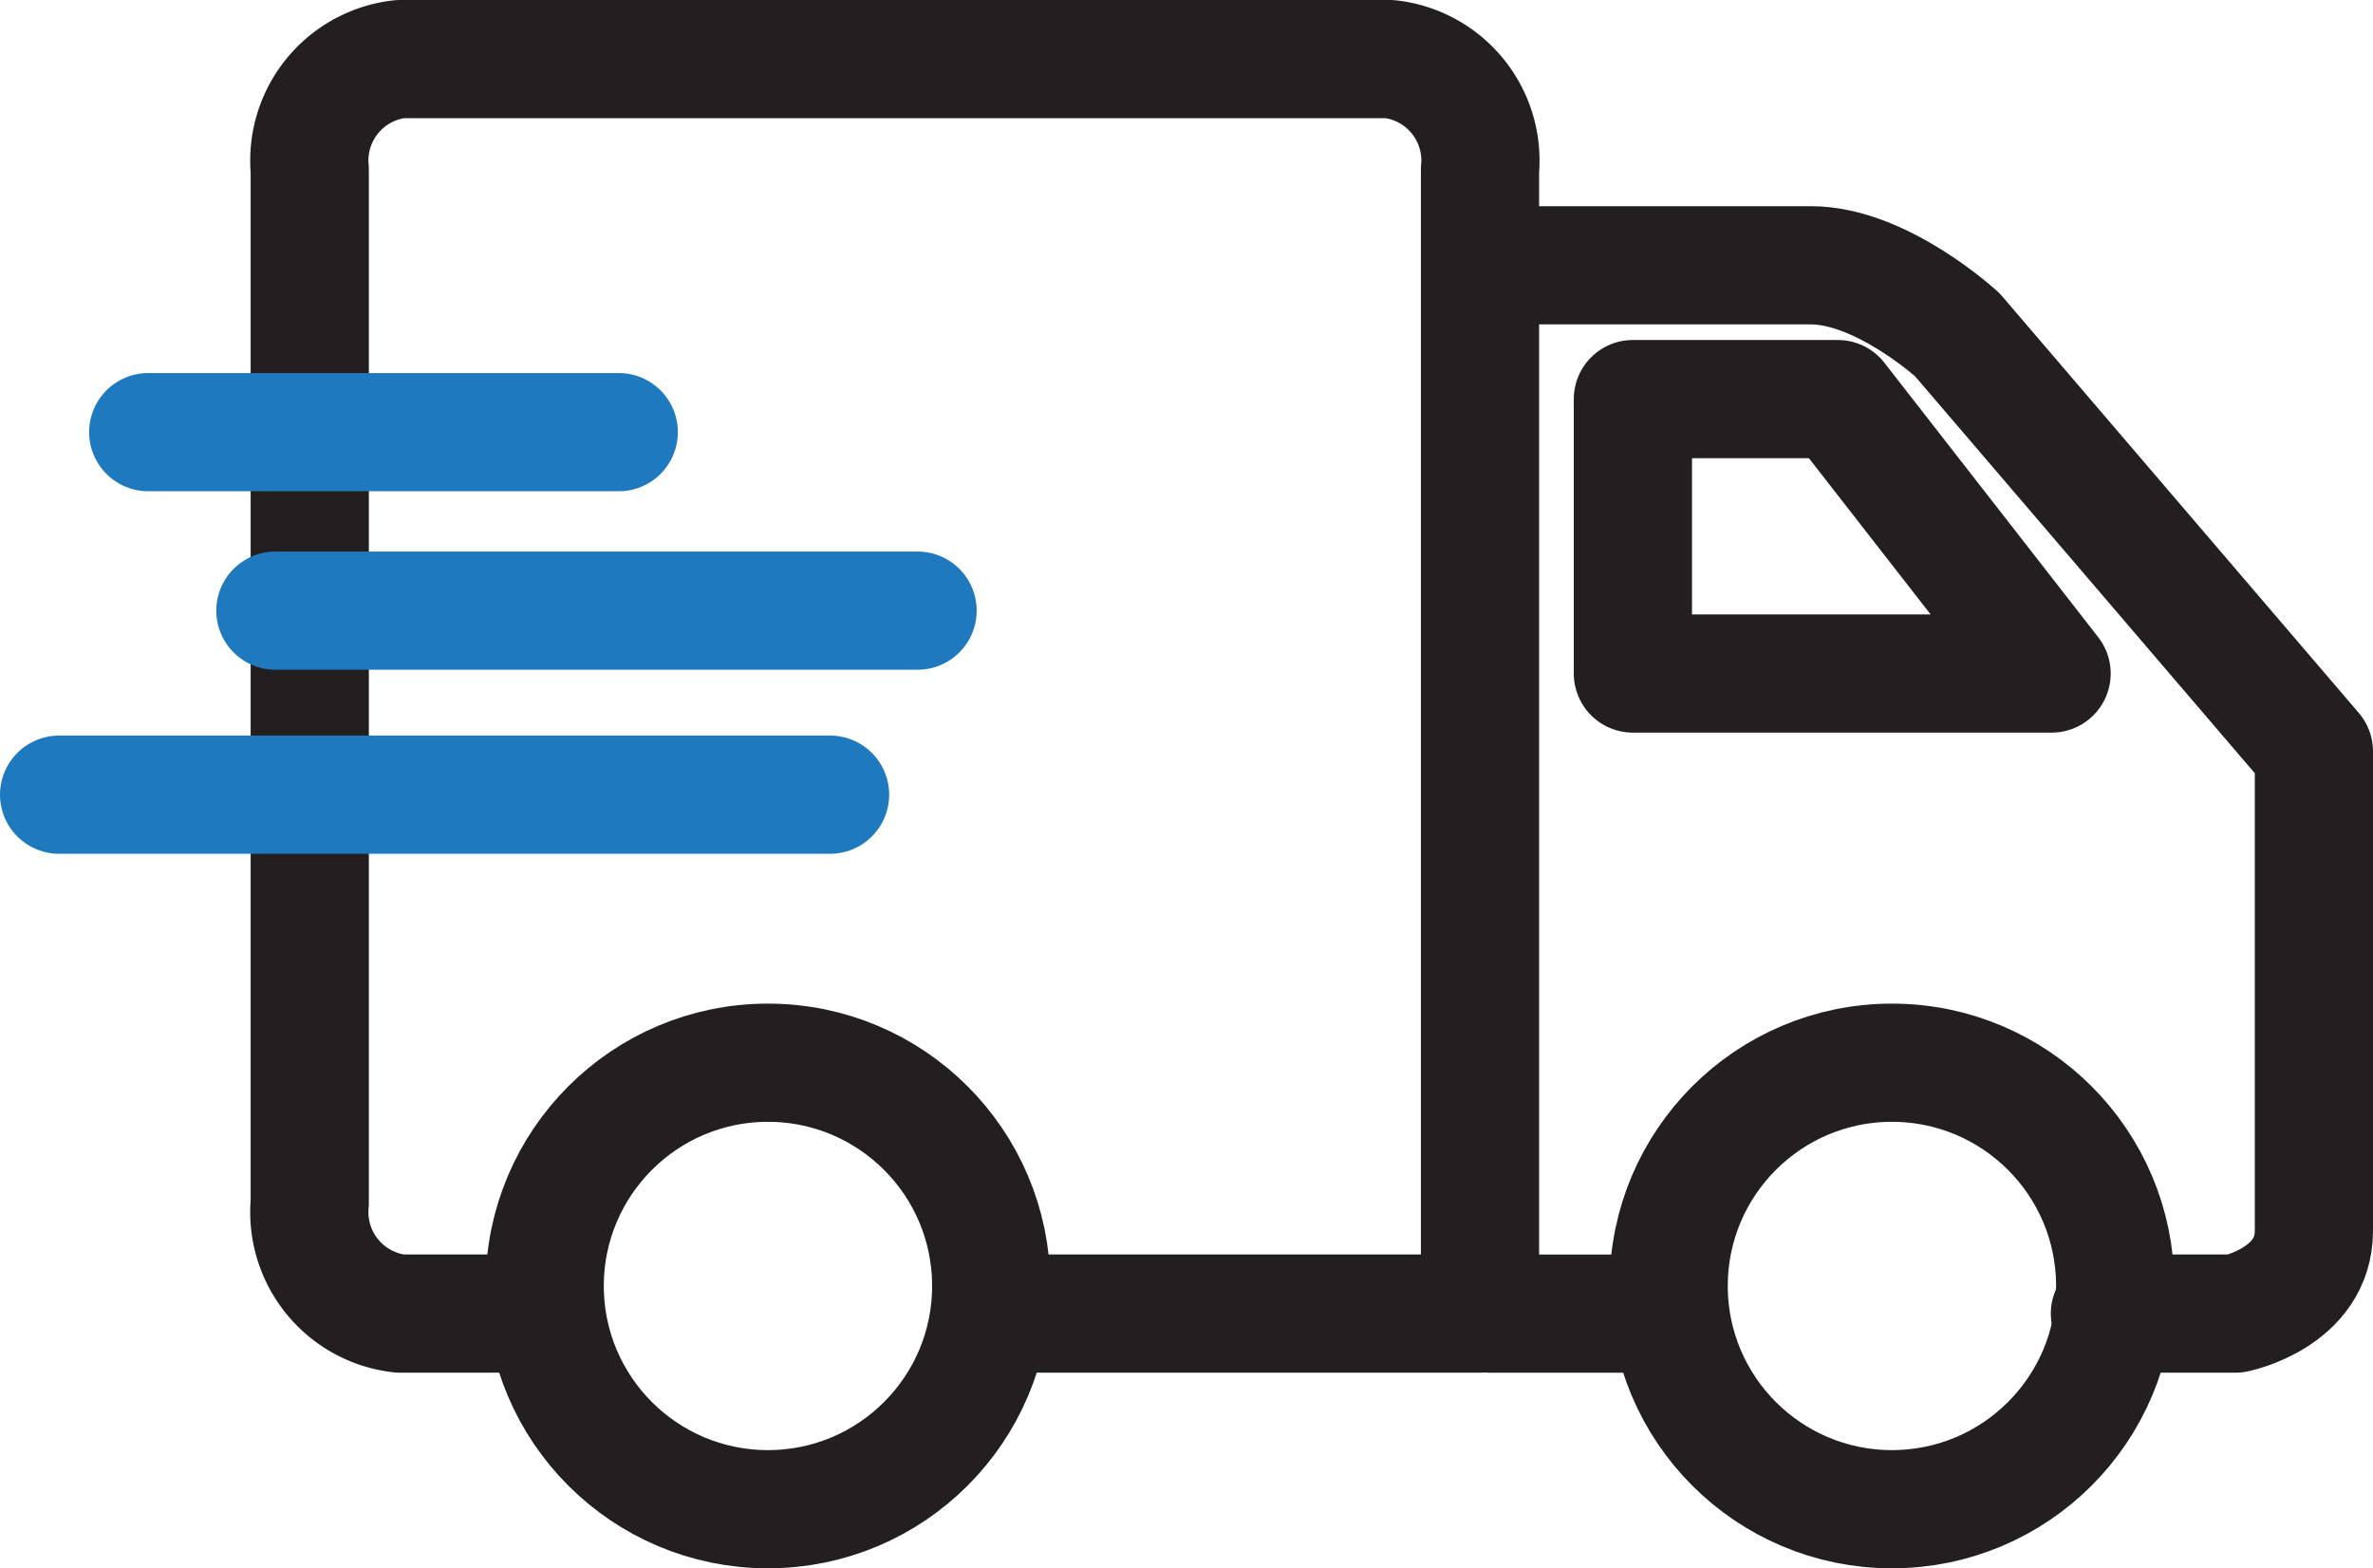
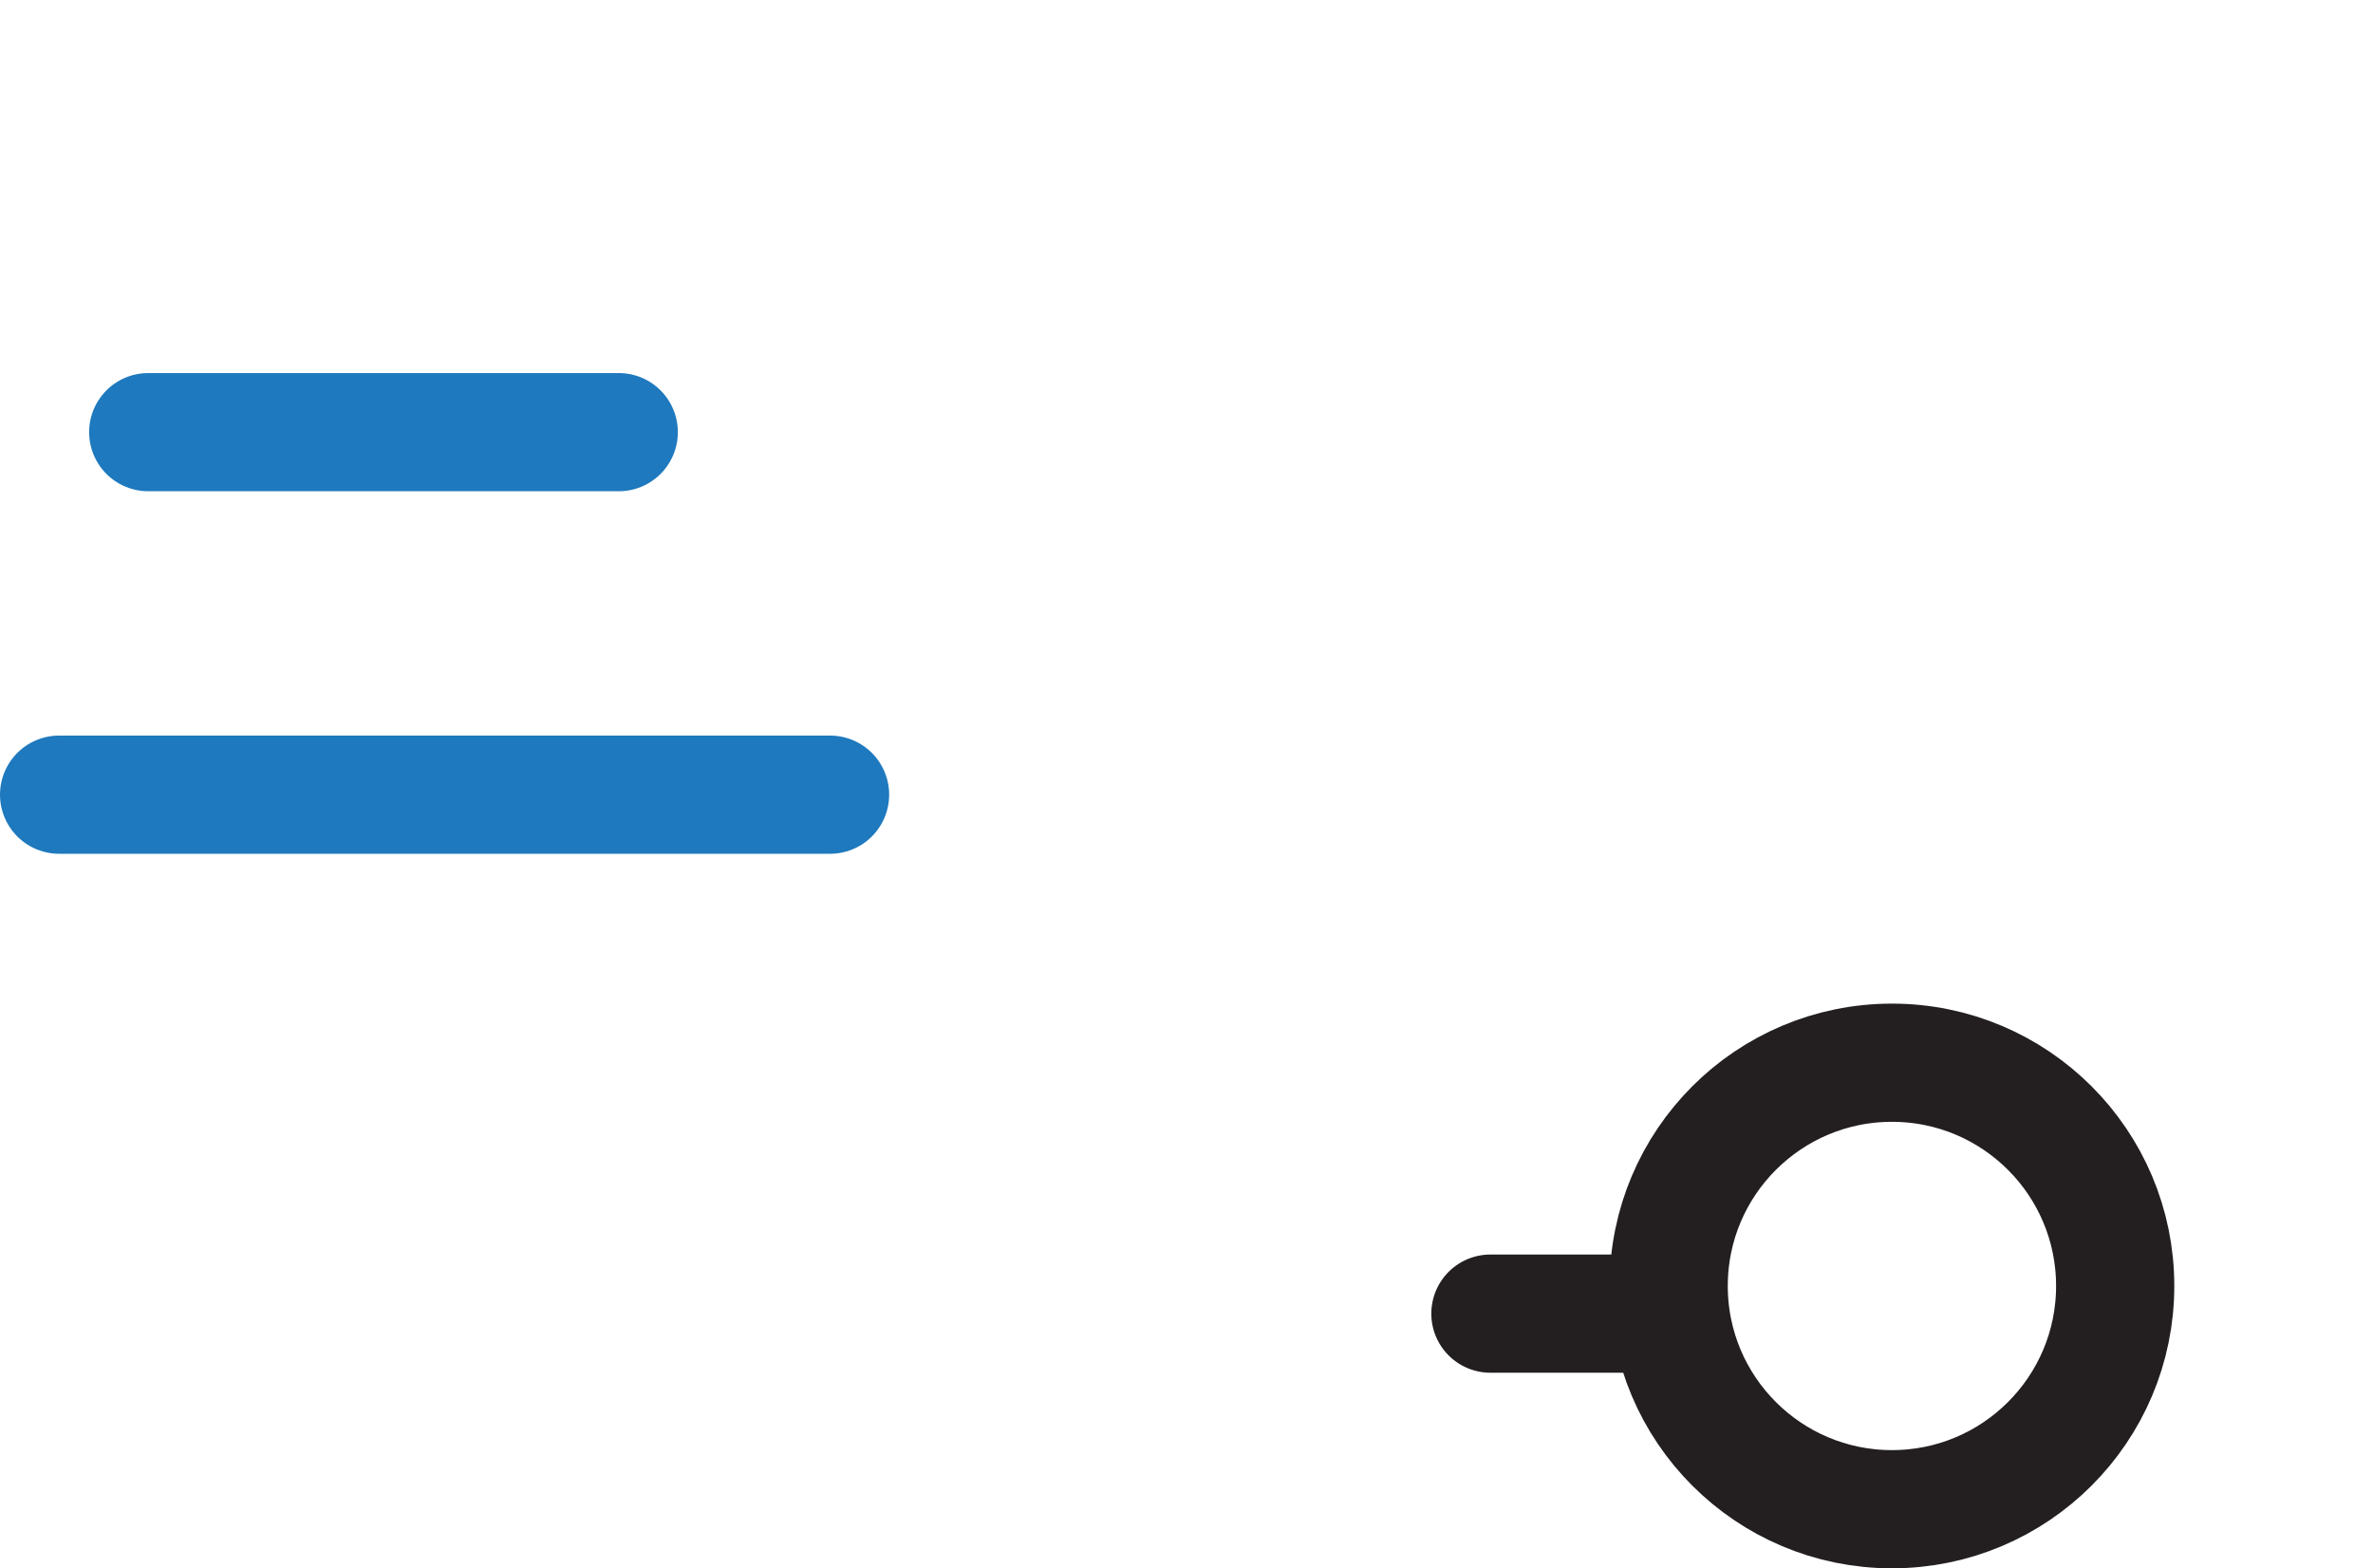
<svg xmlns="http://www.w3.org/2000/svg" viewBox="0 0 60.224 39.804" height="39.804" width="60.224">
  <g transform="translate(1.5 1.5)" data-name="Group 571" id="Group_571">
-     <path stroke-width="3" stroke-miterlimit="10" stroke-linejoin="round" stroke-linecap="round" stroke="#231f20" fill="none" transform="translate(-747.077 -9.415)" d="M758.587,41.254h-2.859a2.591,2.591,0,0,1-2.29-2.812V12.227a2.591,2.591,0,0,1,2.29-2.812h25.12a2.591,2.591,0,0,1,2.29,2.812V41.254H771.83" data-name="Path 4300" id="Path_4300" />
    <line stroke-width="3" stroke-linejoin="round" stroke-linecap="round" stroke="#1e79be" fill="none" transform="translate(2.262 9.468)" x2="11.941" data-name="Line 35" id="Line_35" />
-     <line stroke-width="3" stroke-linejoin="round" stroke-linecap="round" stroke="#1e79be" fill="none" transform="translate(5.489 13.998)" x2="16.298" data-name="Line 36" id="Line_36" />
    <line stroke-width="3" stroke-linejoin="round" stroke-linecap="round" stroke="#1e79be" fill="none" transform="translate(0 18.669)" x2="19.566" data-name="Line 37" id="Line_37" />
-     <ellipse stroke-width="3" stroke-linejoin="round" stroke-linecap="round" stroke="#231f20" fill="none" transform="translate(12.324 25.472)" ry="5.666" rx="5.666" cy="5.666" cx="5.666" data-name="Ellipse 5" id="Ellipse_5" />
    <ellipse stroke-width="3" stroke-linejoin="round" stroke-linecap="round" stroke="#231f20" fill="none" transform="translate(40.849 25.472)" ry="5.666" rx="5.666" cy="5.666" cx="5.666" data-name="Ellipse 6" id="Ellipse_6" />
    <line stroke-width="3" stroke-linejoin="round" stroke-linecap="round" stroke="#231f20" fill="none" transform="translate(36.325 31.84)" x2="4.189" data-name="Line 38" id="Line_38" />
-     <path stroke-width="3" stroke-linejoin="round" stroke-linecap="round" stroke="#231f20" fill="none" transform="translate(-890.645 -34.643)" d="M942.692,66.482h3.185s1.992-.4,1.992-2.1V52.213l-9.049-10.573s-1.921-1.764-3.716-1.764h-8.31" data-name="Path 4301" id="Path_4301" />
-     <path stroke-width="3" stroke-linejoin="round" stroke-linecap="round" stroke="#231f20" fill="none" transform="translate(-908.921 -51.006)" d="M959.488,66.6H948.862V59.635h5.2Z" data-name="Path 4302" id="Path_4302" />
  </g>
</svg>